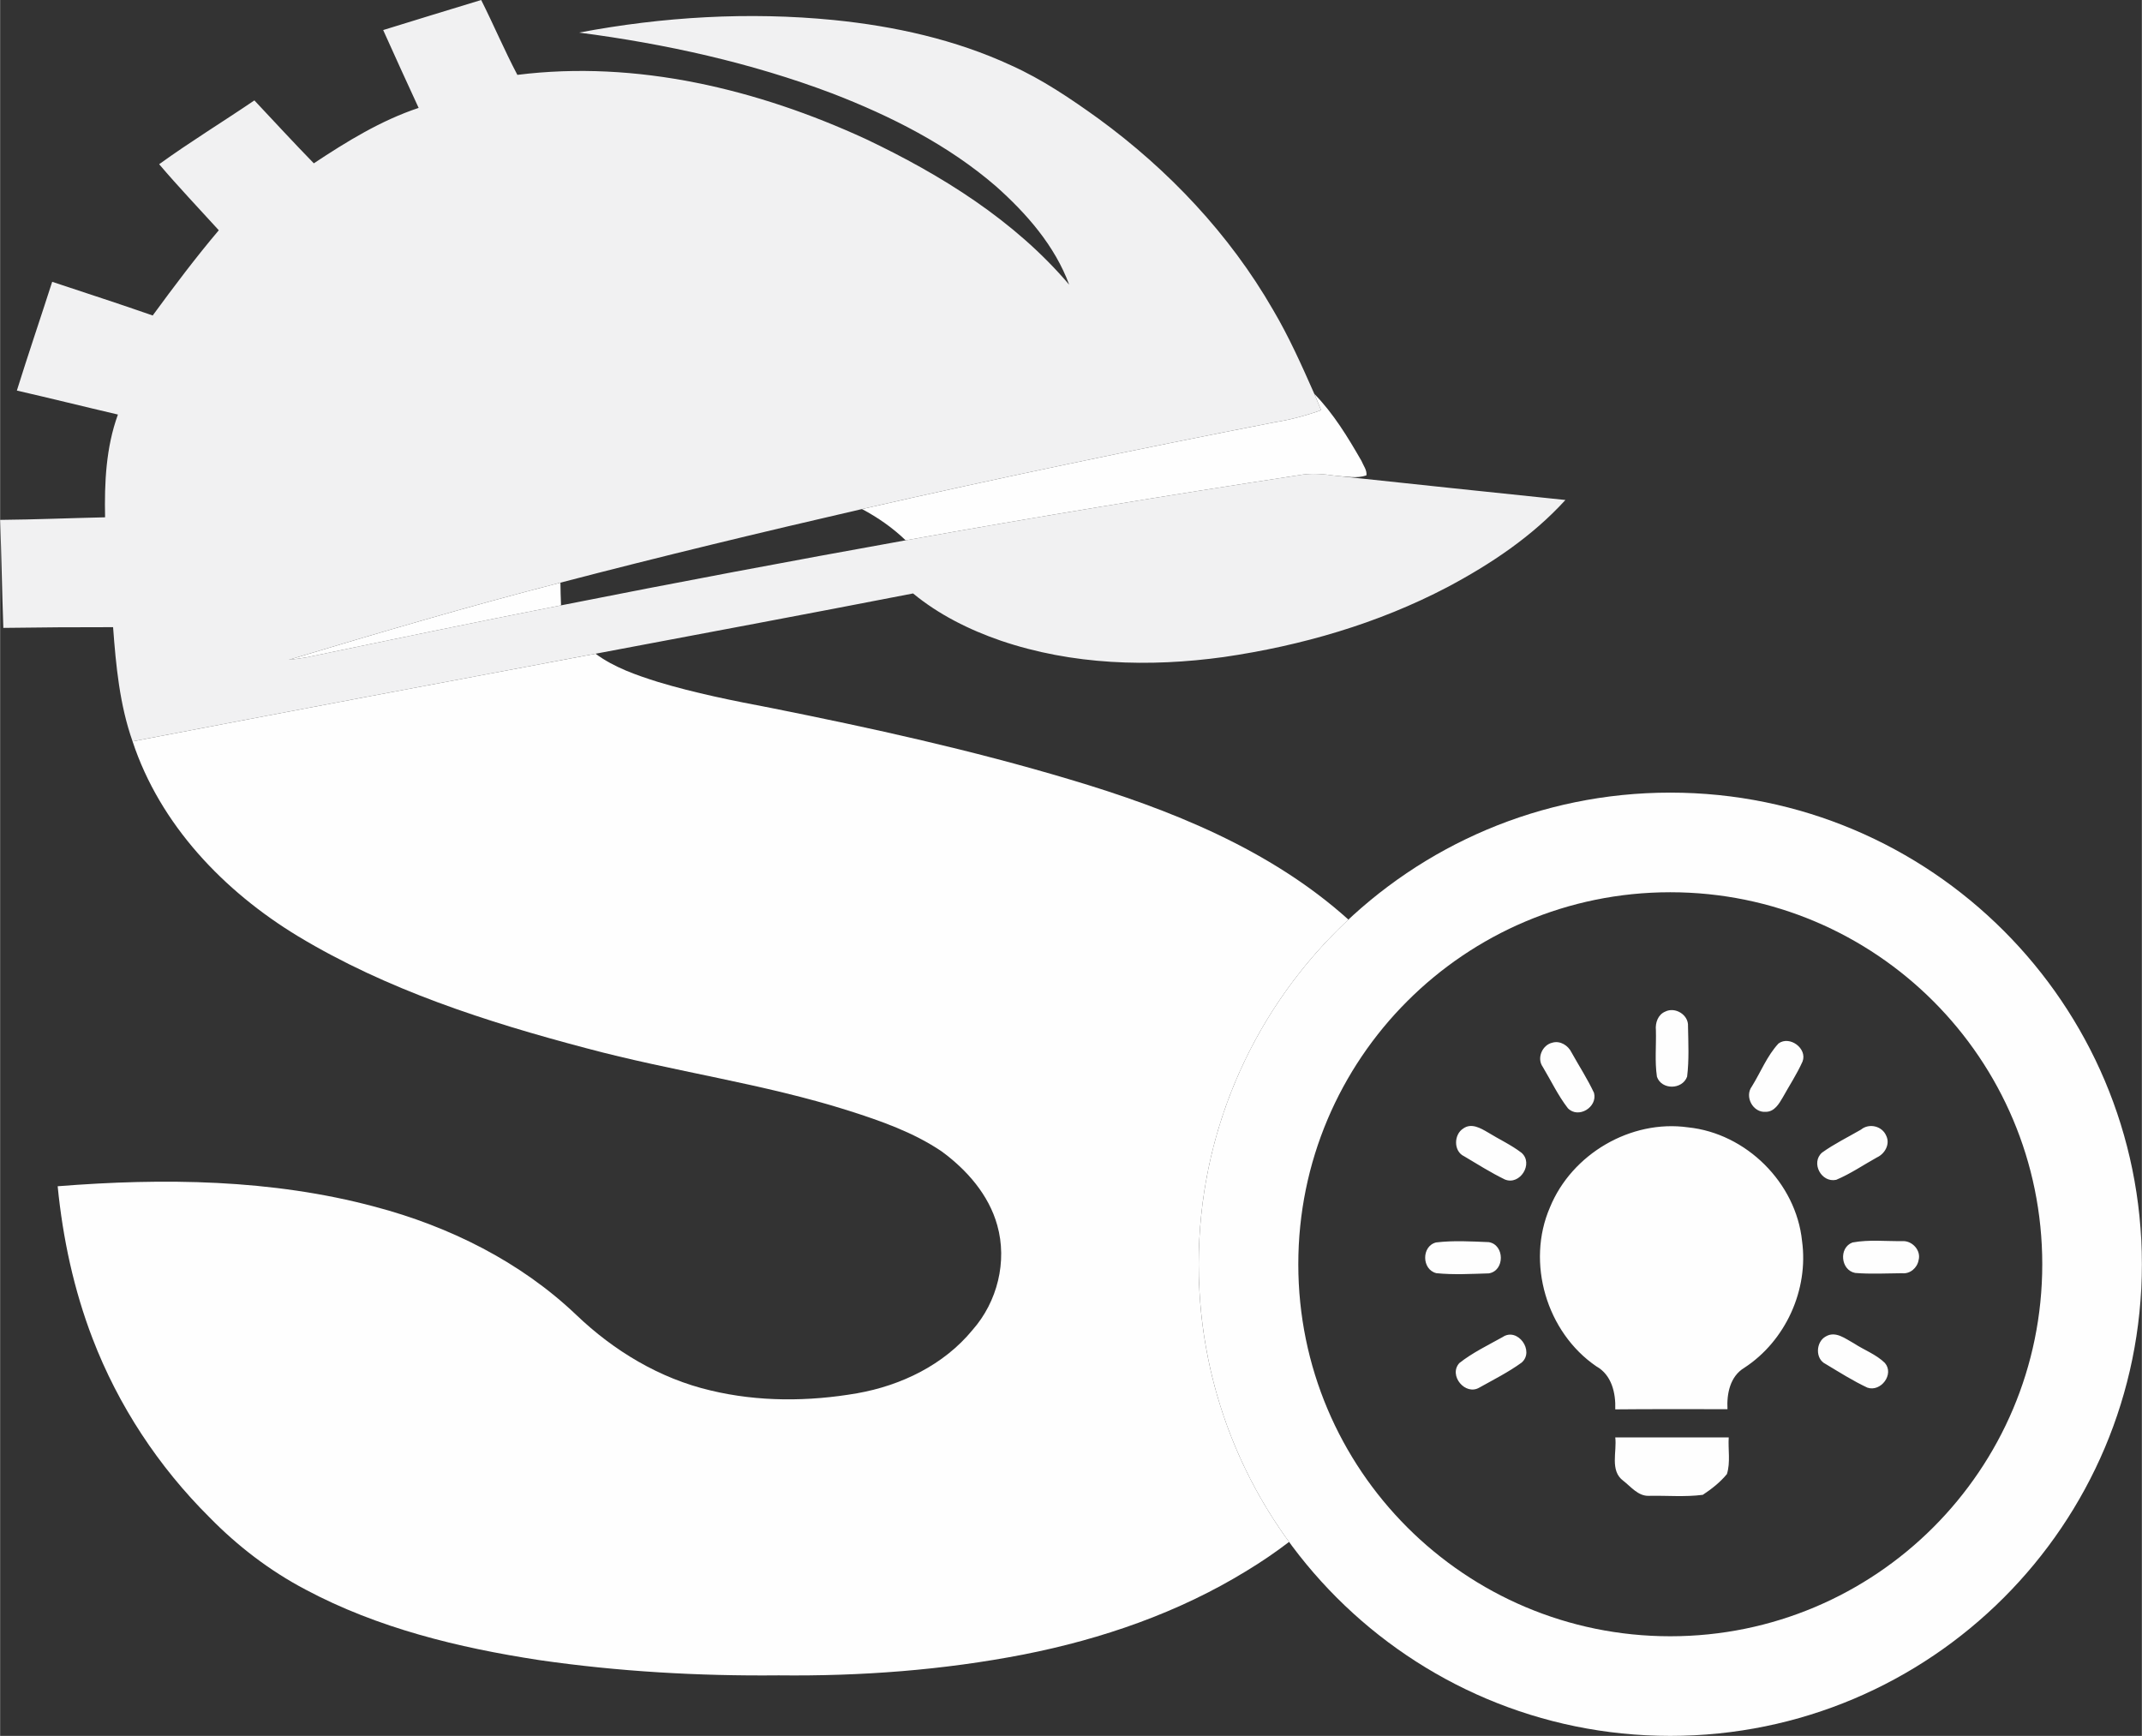
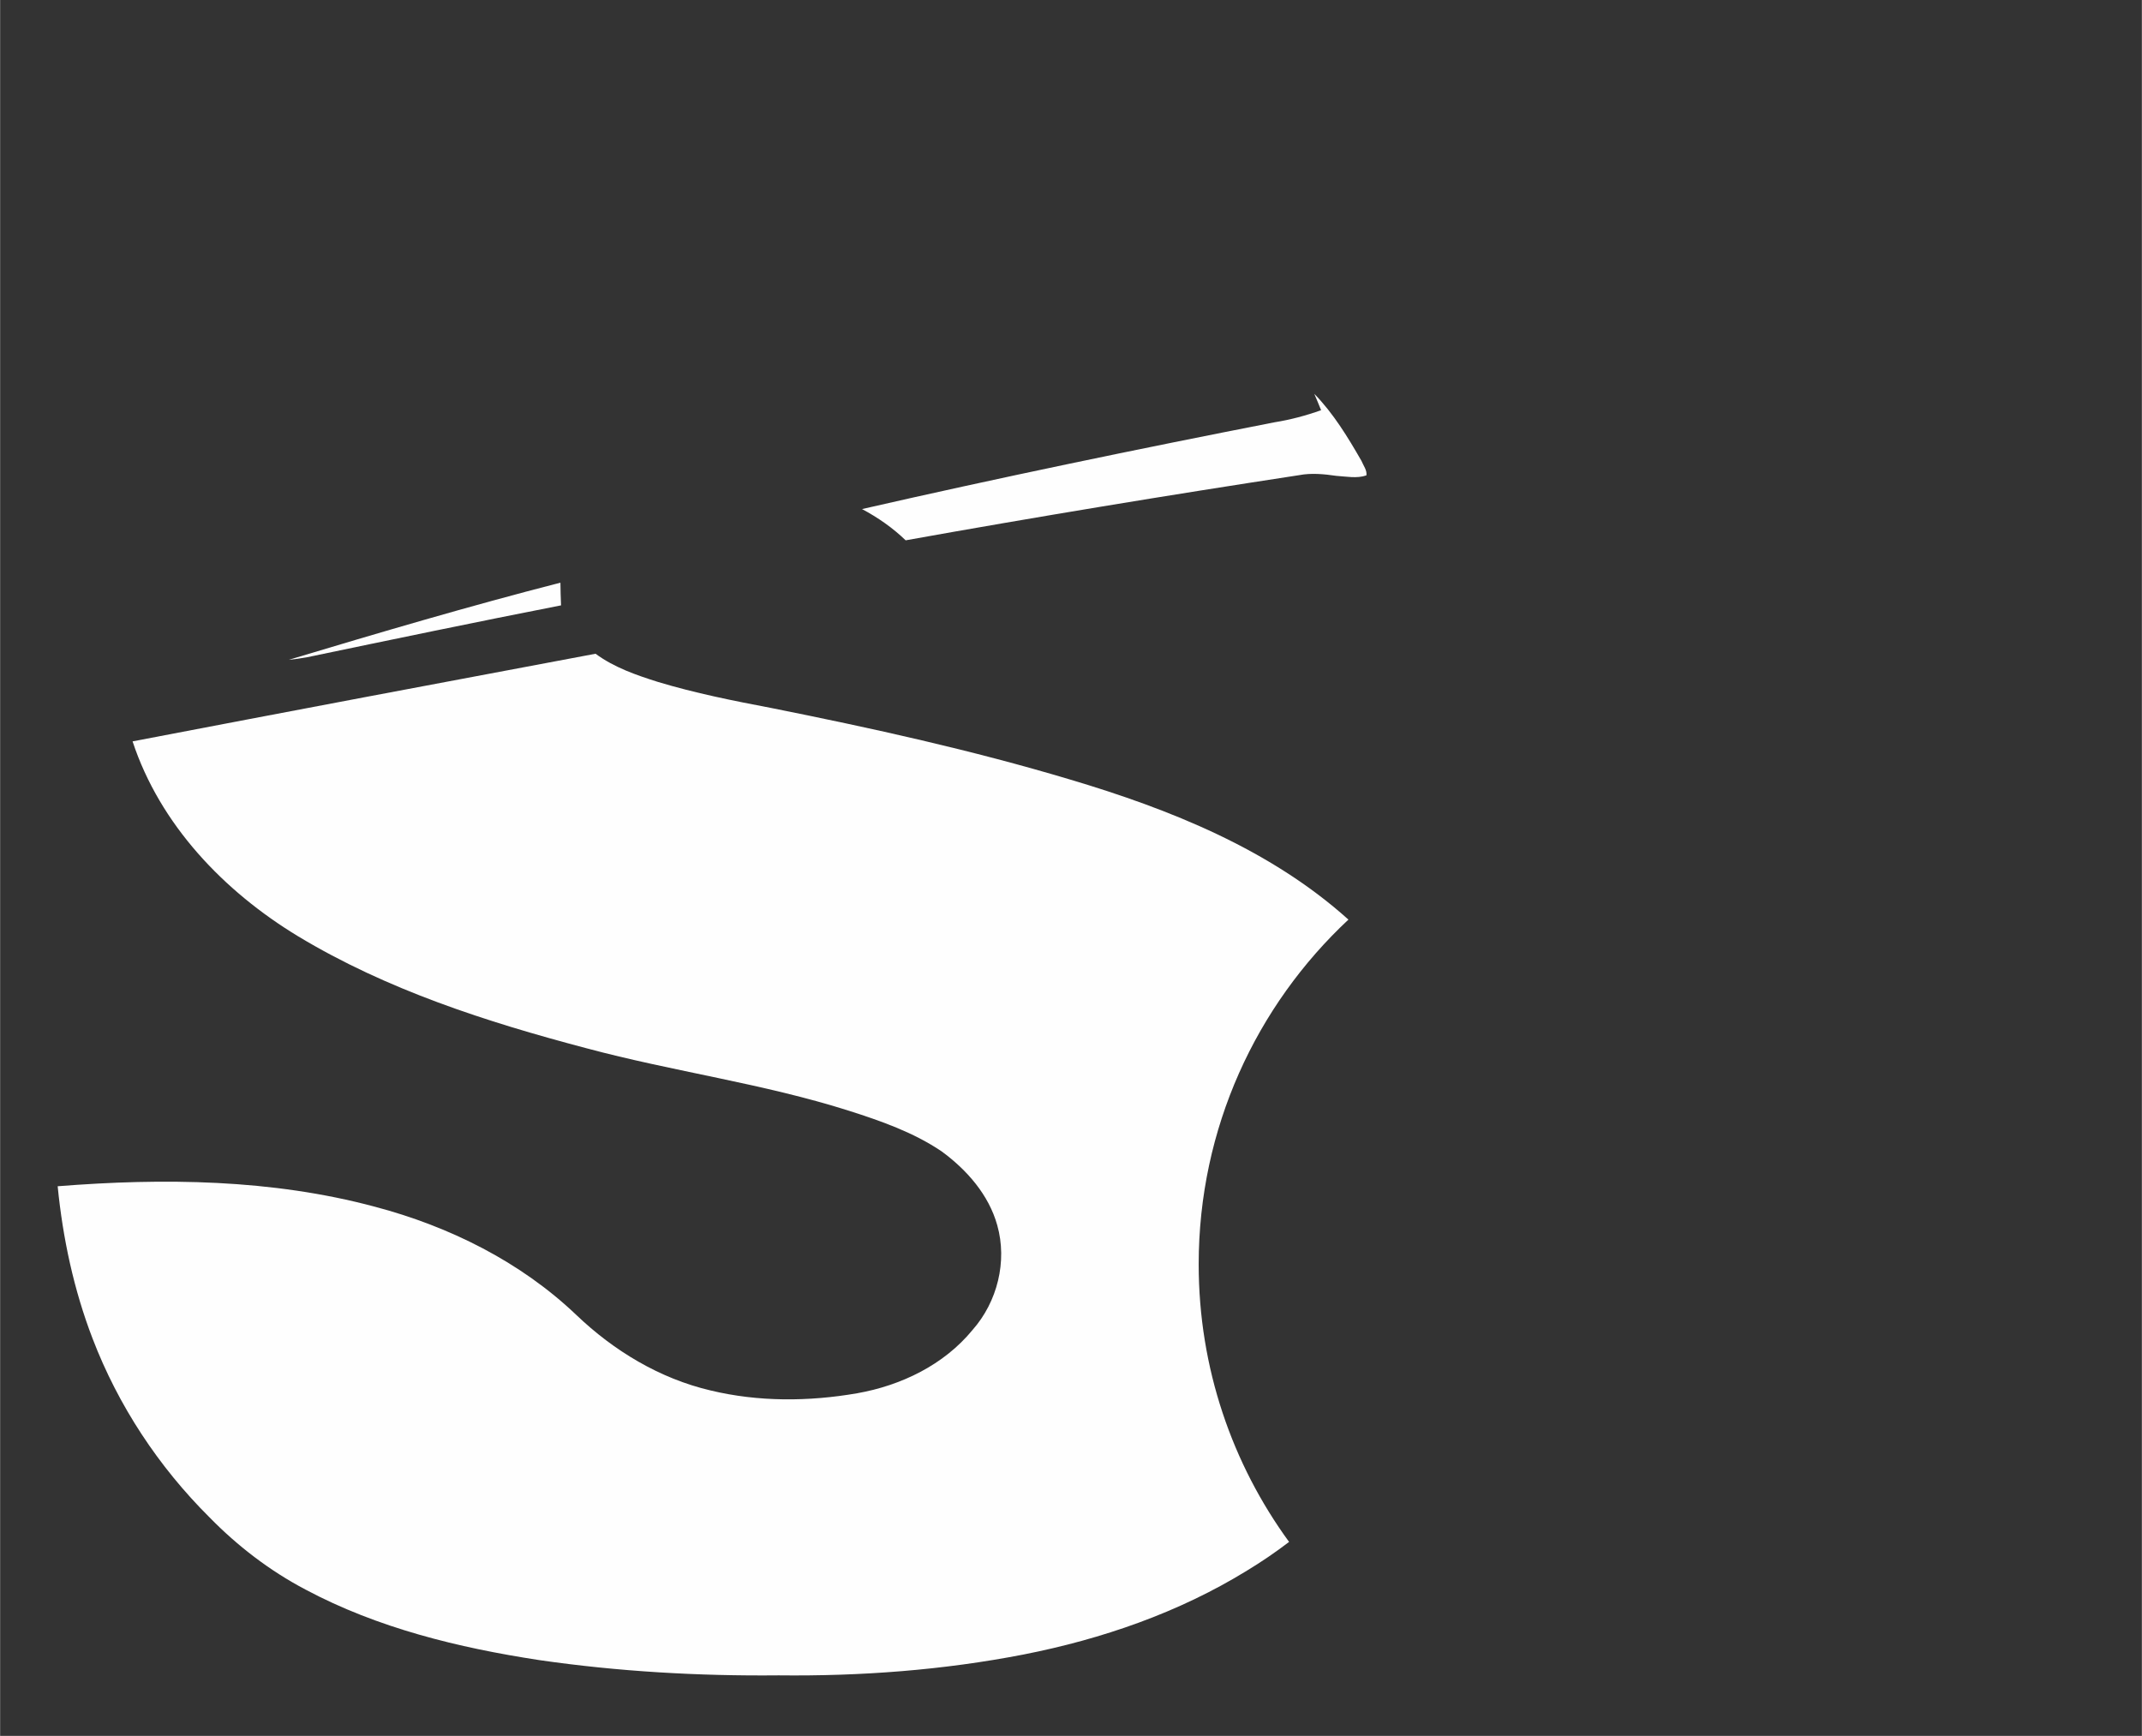
<svg xmlns="http://www.w3.org/2000/svg" xml:space="preserve" width="7.635in" height="6.187in" version="1.1" shape-rendering="geometricPrecision" text-rendering="geometricPrecision" image-rendering="optimizeQuality" fill-rule="evenodd" clip-rule="evenodd" viewBox="0 0 7913.68 6413.56">
  <rect x="0" y="0" width="7913.68" height="6413.56" fill="#333333" stroke="none" />
  <g id="Layer_x0020_1">
    <g id="_1647049438144">
-       <path fill="#F1F1F2" fill-rule="nonzero" d="M1415.36 111.05c120.42,-37.7 241.46,-73.99 362.13,-111.05 46.04,91.45 85.88,185.93 133.69,276.62 440.67,-55.28 887.8,52.99 1287.11,236.9 279.15,132.56 549.83,300.65 751.83,538.32 -53,-143.94 -157.73,-263.34 -271.06,-364.03 -176.57,-152.41 -387.55,-258.79 -603.84,-342.39 -301.04,-113.96 -617.25,-183.4 -935.86,-225.02 309.13,-58.57 626.99,-77.28 940.41,-46.42 225.15,22.64 449.91,72.22 656.08,167.72 114.85,51.73 219.71,122.69 321.65,196.05 259.3,189.22 485.07,427.64 645.58,706.42 58.94,99.55 106,205.41 152.8,311.03 8.6,19.86 16.82,40.09 25.04,60.33 -55.91,19.98 -113.33,35.29 -171.9,44.65 -509.61,99.67 -1018.2,205.03 -1524.39,320.64 -372.63,85.88 -744.37,175.43 -1114.33,271.94 -336.96,86.52 -670.75,185.05 -1003.91,285.1 22.13,-2.4 44.14,-5.19 66.15,-9.24 313.05,-65.27 626.1,-130.53 940.03,-192 423.6,-84.12 848.21,-163.93 1273.33,-240.32 483.42,-86.64 967.99,-166.45 1453.56,-240.7 45.53,-8.72 92.08,-4.04 137.74,2.53 281.81,30.23 564.25,59.95 846.44,89.17 -122.44,134.58 -276.11,237.04 -435.87,321.91 -257.02,134.83 -539.59,216.54 -826.2,258.28 -274.73,38.07 -560.58,29.59 -824.81,-60.59 -116.11,-40.1 -228.31,-95.88 -323.55,-174.3 -390.71,76.02 -782.06,148.88 -1173.15,222.74 -570.45,106.88 -1140.64,214.64 -1710.71,323.8 -47.81,-135.34 -61.47,-279.66 -71.97,-421.95 -135.21,-0.13 -270.42,0.63 -405.51,2.66 -4.81,-133.06 -6.83,-266.13 -11.89,-399.06 129.39,-1.13 258.54,-6.7 387.8,-9.48 -2.65,-127.88 3.29,-258.29 47.44,-379.71 -124.59,-28.97 -248.67,-60.08 -373.39,-88.54 41.99,-134.45 87.4,-267.77 130.53,-401.84 123.7,41.36 248.16,81.2 371.36,124.46 78.55,-107.13 158.36,-213.38 244.24,-314.95 -73.61,-81.08 -149.5,-160.51 -220.34,-243.99 114.22,-82.6 235.01,-156.46 351.88,-235.77 72.98,77.66 145.2,156.21 219.58,232.48 121.93,-80.7 247.53,-158.23 387.3,-204.78 -44.4,-95.5 -87.66,-191.62 -131.04,-287.63z" />
      <path fill="#FEFEFE" fill-rule="nonzero" d="M4855.88 1455.21c70.83,72.47 123.95,160.13 174.17,247.53 6.83,16.95 21.25,34.78 18.34,53.63 -35.04,12.27 -74.76,4.05 -111.18,1.77 -45.66,-6.57 -92.21,-11.26 -137.74,-2.53 -485.57,74.25 -970.14,154.06 -1453.56,240.7 -47.81,-46.16 -102.58,-84.24 -161.27,-115.48 506.19,-115.61 1014.79,-220.97 1524.39,-320.64 58.57,-9.36 115.99,-24.67 171.9,-44.65 -8.22,-20.24 -16.44,-40.47 -25.04,-60.33z" />
      <path fill="#FEFEFE" fill-rule="nonzero" d="M1066.39 2437.87c333.16,-100.05 666.95,-198.58 1003.91,-285.1 0.38,27.95 1.01,55.91 2.27,83.86 -313.93,61.47 -626.98,126.74 -940.03,192 -22.01,4.05 -44.02,6.83 -66.15,9.24z" />
-       <path fill="#FEFEFE" d="M6171.15 2928.49c962.24,0 1742.53,780.29 1742.53,1742.53 0,962.24 -780.29,1742.53 -1742.53,1742.53 -962.24,0 -1742.53,-780.29 -1742.53,-1742.53 0,-962.24 780.29,-1742.53 1742.53,-1742.53zm0 368.07c759.09,0 1374.47,615.37 1374.47,1374.47 0,759.1 -615.37,1374.47 -1374.47,1374.47 -759.09,0 -1374.46,-615.37 -1374.46,-1374.47 0,-759.1 615.37,-1374.47 1374.46,-1374.47zm-18.72 441.02c36.86,-18.72 86.81,11.95 84.22,53.99 1.15,61.91 4.32,124.68 -3.31,186.29 -17.56,48.52 -94.01,49.95 -111.43,0.58 -8.5,-56.87 -2.31,-114.89 -3.89,-172.18 -2.73,-27.21 7.63,-57.59 34.41,-68.67zm-416.78 114.74c28.94,-8.35 58.45,10.51 70.83,36.56 27.64,49.67 58.88,97.61 82.92,149.15 13.68,52.55 -58.02,96.6 -96.75,56.43 -36.42,-47.22 -62.19,-101.78 -92.71,-152.75 -23.03,-32.25 -1.87,-80.91 35.7,-89.4zm835.57 2.88c41.18,-29.95 106.97,18.57 88.69,66.66 -20.45,45.92 -48.38,88.11 -72.71,132.02 -13.96,24.04 -31.24,53.99 -63.2,53.99 -47.36,3.89 -79.76,-56.29 -51.11,-94.3 32.54,-52.69 56,-112.87 98.33,-158.36zm-1164.82 314.13c29.95,-21.31 63.92,-1.15 90.84,14.54 41.18,25.49 85.66,45.78 124.24,75.3 45.49,39.73 -5.62,121.5 -61.33,98.76 -51.97,-25.34 -101.06,-56.29 -150.59,-85.8 -39.88,-18.43 -38.73,-80.77 -3.17,-102.79zm320.18 291.39c80.33,-196.8 298.58,-325.22 509.93,-295.56 215.08,22.03 399.36,204.72 421.53,420.09 24.76,180.1 -60.9,368.98 -213.36,468.32 -52.69,31.68 -65.36,95.88 -62.19,152.89 -138.2,0.43 -276.41,-0.86 -414.62,0.72 2.16,-60.47 -13.24,-127.41 -70.11,-159.08 -183.7,-125.54 -260,-382.81 -171.17,-587.38zm1149.27 -287.21c29.95,-24.76 78.03,-13.39 93.15,22.6 15.26,31.1 -4.9,66.8 -34.26,80.19 -50.1,27.78 -97.75,60.61 -150.59,82.78 -55.14,11.81 -94.58,-63.2 -52.4,-100.48 45.35,-32.54 95.88,-57.16 144.11,-85.09zm-1570.08 416.93c64.35,-7.77 130,-3.74 194.79,-1.15 59.17,9.79 59.6,106.25 -0.15,115.46 -64.35,1.87 -129.42,5.76 -193.49,-0.72 -54.42,-13.1 -55.71,-99.91 -1.15,-113.59zm1538.7 0.14c60.9,-11.37 123.95,-4.03 185.86,-5.04 35.56,-1.15 68.24,34.84 58.31,70.4 -4.9,28.51 -31.53,51.68 -61.19,48.23 -57.59,0.43 -115.46,3.74 -173.05,-1.01 -53.99,-10.22 -61.47,-93.58 -9.93,-112.58zm-1292.95 349.55c55.43,-37.87 119.78,51.97 70.11,94.44 -48.8,35.27 -102.93,62.63 -155.48,91.85 -52.11,31.81 -115.75,-45.06 -74.28,-90.41 48.66,-38.44 105.53,-65.65 159.66,-95.88zm1194.19 -2.31c36.42,-21.6 72.27,8.35 103.51,25.2 37.86,24.91 82.49,40.74 115.03,72.84 35.41,41.75 -15.26,107.98 -64.64,91.13 -53.7,-25.2 -103.94,-57.15 -154.62,-87.53 -39.3,-19 -36.14,-81.92 0.72,-101.64zm-777.85 373.02c139.65,0 279.44,-0.15 419.23,0 -2.73,44.77 6.91,91.85 -6.62,135.33 -24.91,30.37 -56.43,55.14 -89.11,76.73 -65.94,8.64 -133.16,2.3 -199.54,3.74 -39.59,1.3 -65.79,-33.55 -94.29,-55.57 -50.53,-37.29 -23.04,-107.4 -29.66,-160.23z" />
      <path fill="#FEFEFE" fill-rule="nonzero" d="M489.37 2739.16c570.07,-109.16 1140.27,-216.92 1710.71,-323.8 68.56,50.72 150.13,78.8 230.71,104.22 137.49,41.49 278.39,69.57 419.3,96.38 371.11,74.24 741.2,155.7 1103.96,264.35 368.35,109.69 738.74,257.32 1027.87,517.33 -340.4,318.05 -553.3,770.86 -553.3,1273.39 0,383.49 124.04,738 334.03,1025.82 -49.84,38.05 -101.69,73.44 -155.31,105.91 -252.21,155.32 -536.29,253.22 -825.95,310.14 -297.74,57.92 -601.68,80.44 -904.75,77.02 -295.97,2.91 -592.45,-14.03 -885.65,-56.54 -297.49,-45.53 -595.74,-118 -862.88,-260.56 -131.54,-69.19 -250.57,-160.51 -354.41,-266.63 -188.2,-186.95 -337.33,-412.97 -432.19,-660.88 -69.31,-180.25 -109.92,-370.48 -128.89,-562.48 391.09,-30.99 790.91,-26.56 1172.13,75.64 274.6,72.6 537.69,202.88 744.37,399.94 138.24,132.31 308.11,234.88 495.44,278.78 177.08,42.75 363.26,41.49 542.12,10.5 162.53,-28.71 320.64,-104.85 426.51,-234.12 91.45,-103.59 128.89,-252.84 91.19,-386.54 -31.37,-112.95 -112.82,-205.16 -205.79,-273.21 -104.23,-70.32 -224.38,-112.32 -343.41,-150.26 -316.97,-100.56 -647.98,-144.45 -968.74,-230.58 -368.71,-97.27 -737.41,-215.79 -1065.77,-413.87 -273.46,-165.69 -509.61,-411.7 -611.3,-719.95z" />
    </g>
  </g>
</svg>